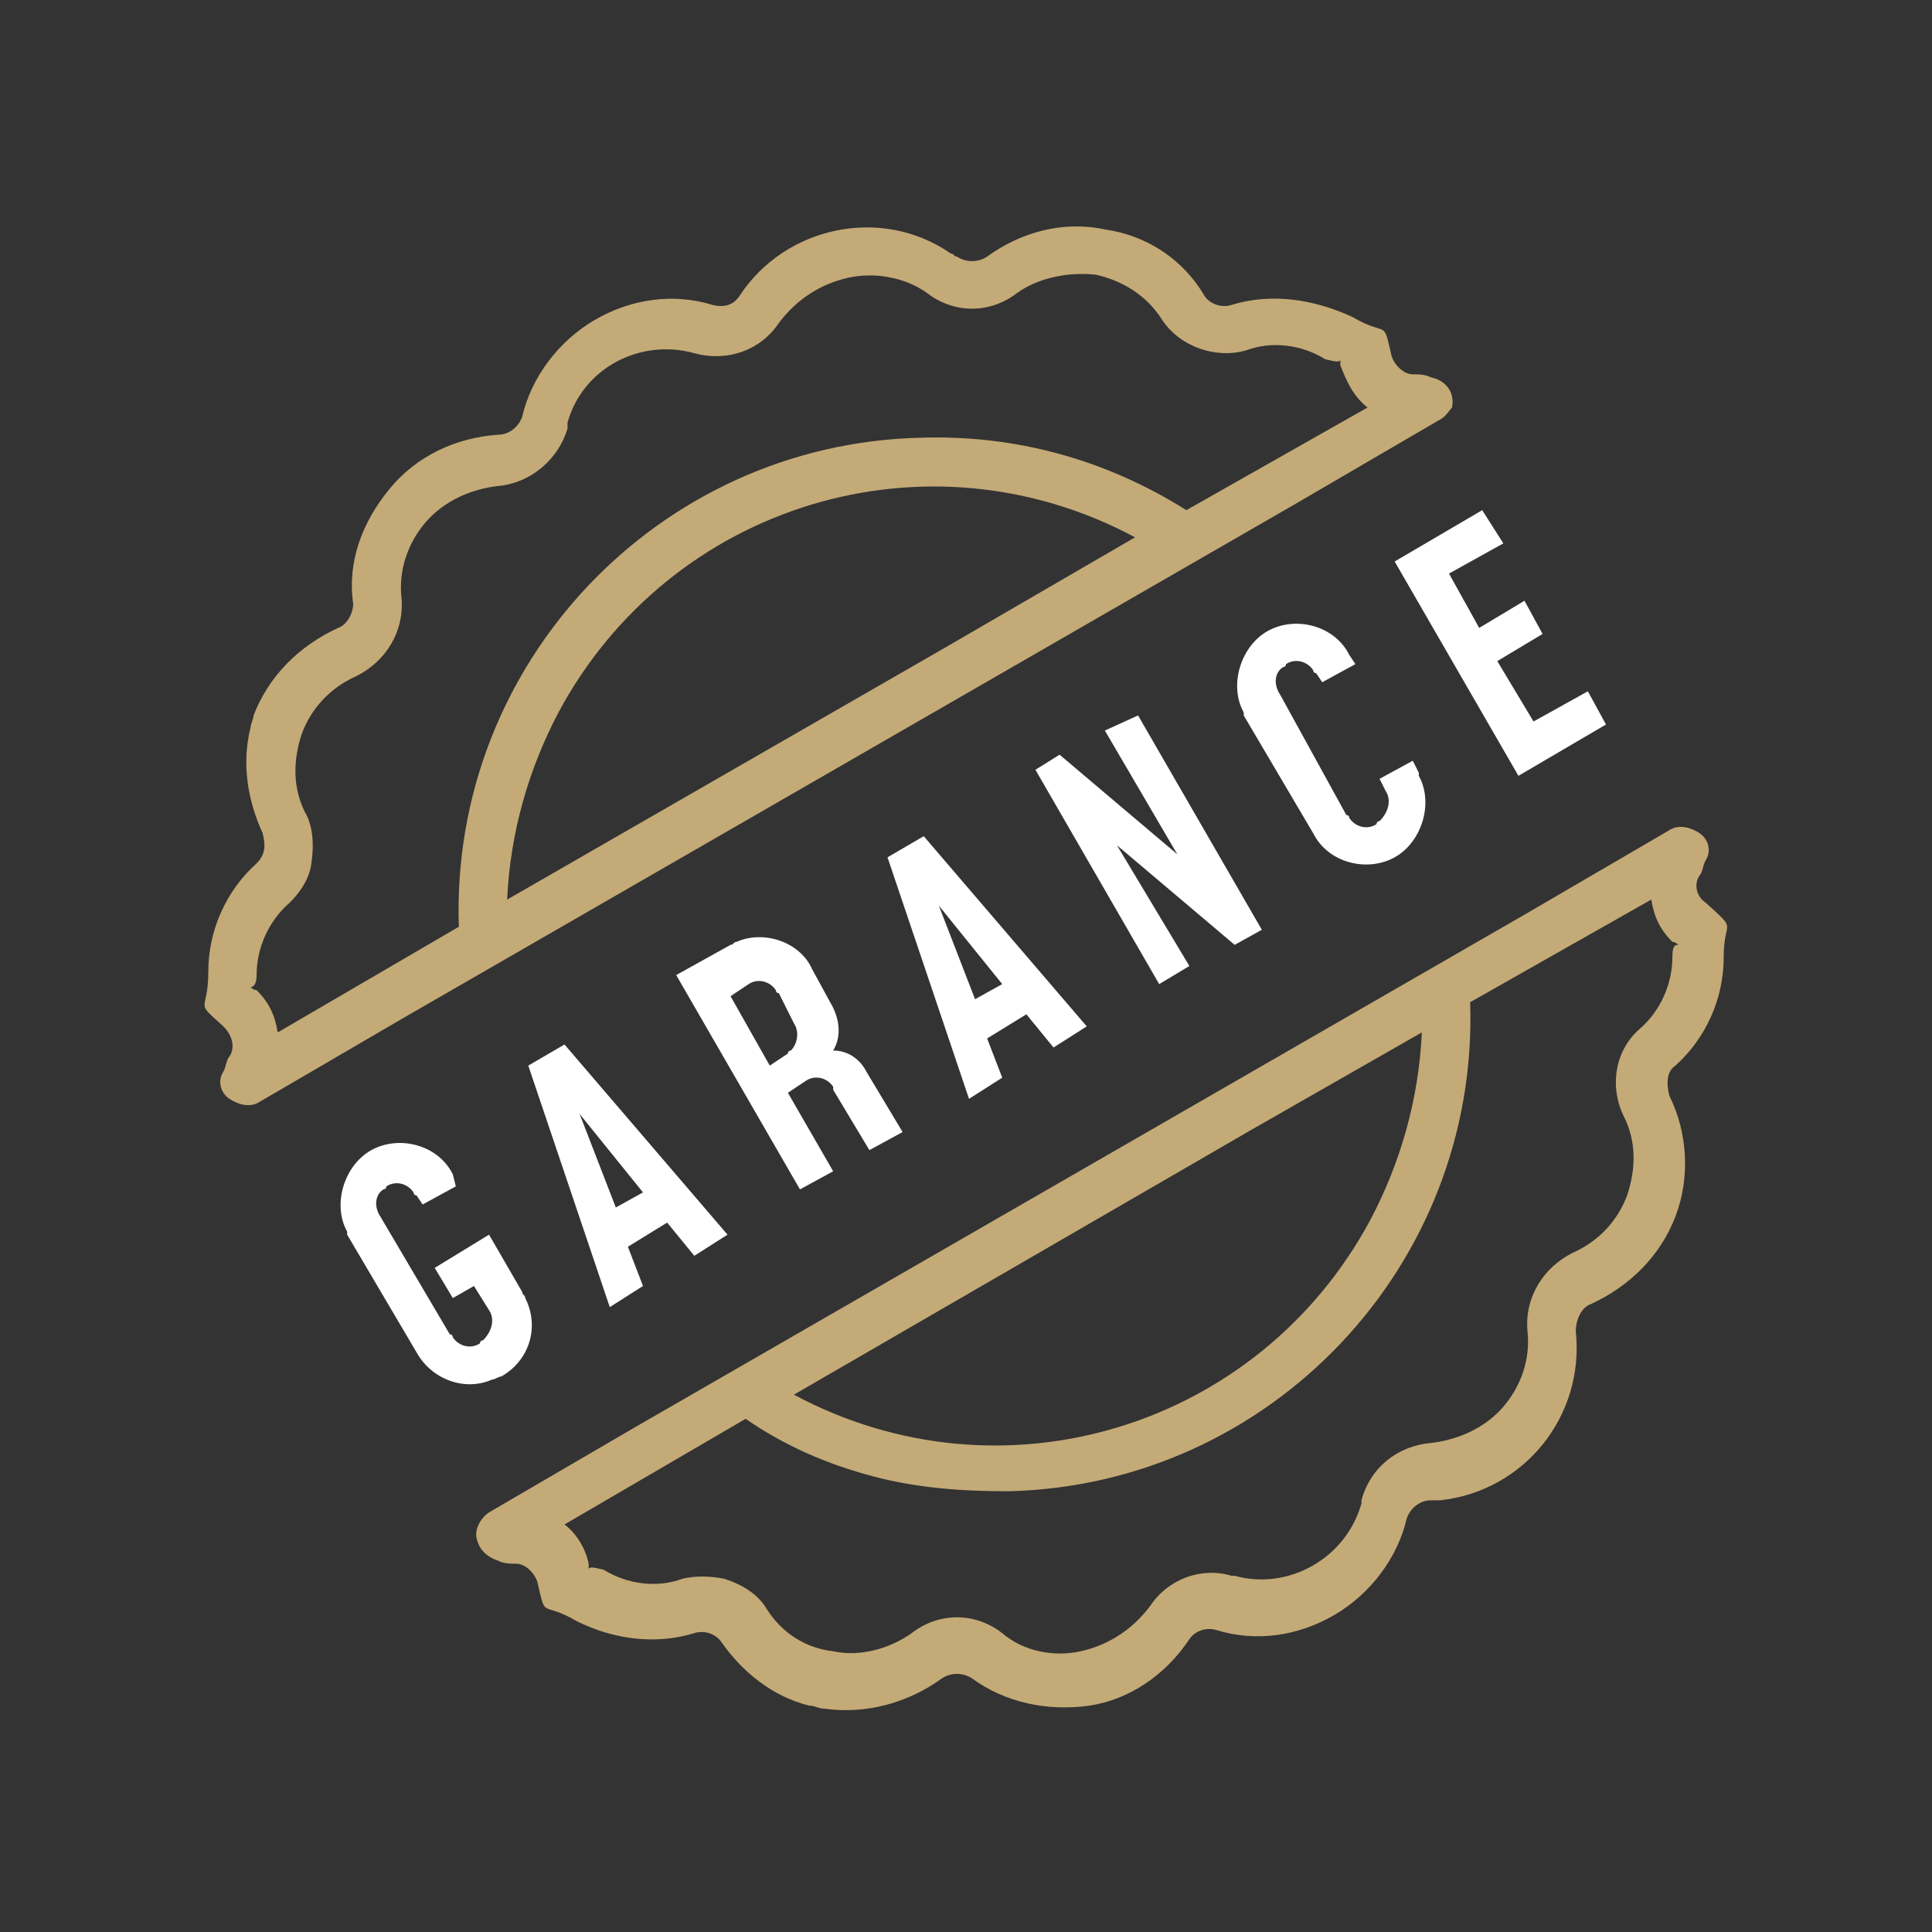
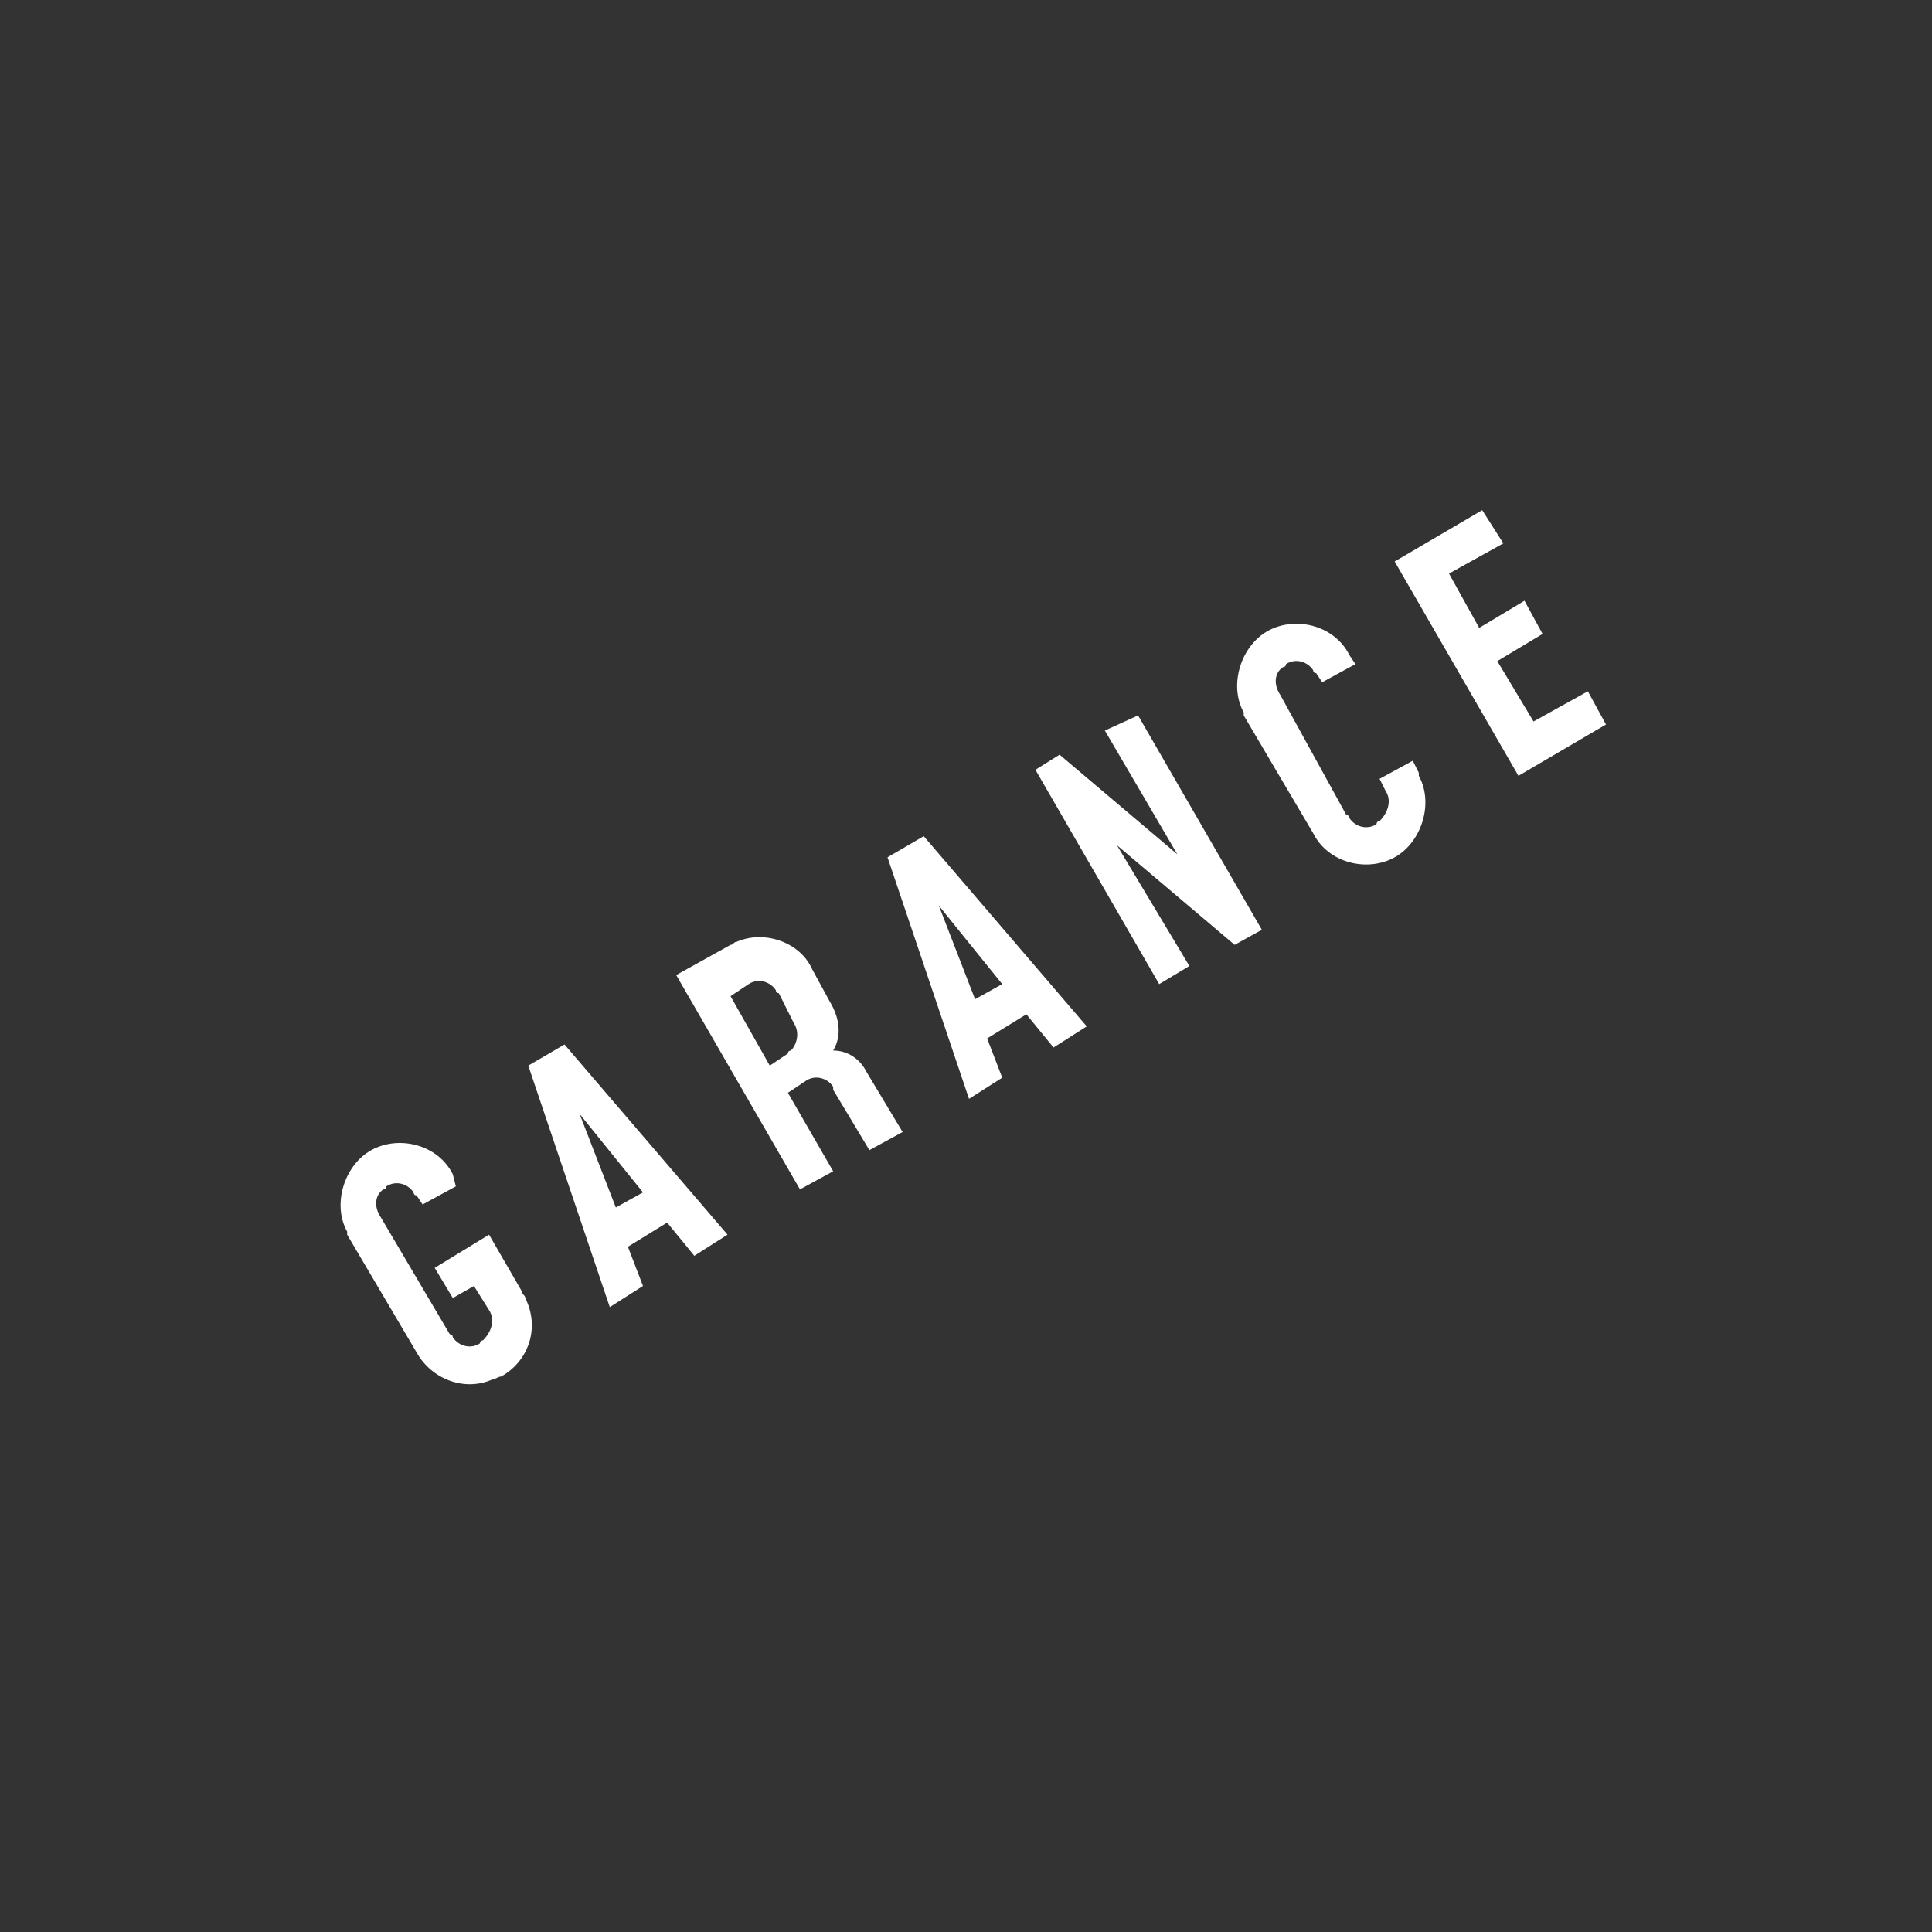
<svg xmlns="http://www.w3.org/2000/svg" version="1.1" id="ico-garance-puvodu" x="0px" y="0px" width="64px" height="64px" viewBox="0 0 64 64" style="enable-background:new 0 0 64 64;" xml:space="preserve">
  <rect x="0" y="0" width="64" height="64" fill="#333333" stroke="none" />
  <style type="text/css">
	.st0{fill-rule:evenodd;clip-rule:evenodd;fill:#C4AA77;}
	.st1{fill-rule:evenodd;clip-rule:evenodd;fill:#FFFFFF;}
</style>
-   <path class="st0" d="M57.1,31.7c0,1.4-0.6,2.7-1.6,3.6c-0.3,0.2-0.3,0.6-0.2,1c0.6,1.2,0.7,2.7,0.2,4c-0.5,1.3-1.5,2.3-2.8,2.9  c-0.3,0.1-0.5,0.5-0.5,0.9c0.3,2.8-1.7,5.3-4.5,5.6c-0.1,0-0.2,0-0.3,0c-0.4,0-0.7,0.3-0.8,0.6c-0.3,1.3-1.2,2.5-2.4,3.2  c-1.2,0.7-2.6,0.9-3.9,0.5c-0.3-0.1-0.7,0-0.9,0.3c-0.8,1.2-2,2-3.3,2.2c-1.4,0.2-2.8-0.1-3.9-0.9c-0.3-0.2-0.7-0.2-1,0  c-1.1,0.8-2.5,1.2-3.9,1c-0.2,0-0.3-0.1-0.5-0.1c-1.2-0.3-2.2-1.1-2.9-2.1c-0.2-0.3-0.6-0.4-0.9-0.3c-1.3,0.4-2.7,0.2-3.9-0.4  c-1.2-0.7-1,0-1.3-1.3c-0.1-0.3-0.4-0.6-0.7-0.6c-0.2,0-0.4,0-0.6-0.1c-0.3-0.1-0.6-0.3-0.7-0.7c-0.1-0.3,0.1-0.7,0.4-0.9l4.8-2.8  l29.5-17l4.8-2.8c0.3-0.2,0.7-0.1,1,0.1c0.3,0.2,0.4,0.6,0.2,0.9c-0.1,0.2-0.1,0.4-0.2,0.5c-0.2,0.3-0.1,0.7,0.2,0.9  C57.6,30.9,57.1,30.4,57.1,31.7z M26.4,46.2l8-4.6L26.4,46.2L26.4,46.2L26.4,46.2z M41.5,37.4l-15.2,8.8c6.9,3.7,15.4,1.1,19.1-5.8  c1-1.9,1.6-4,1.7-6.2L41.5,37.4z M55.4,31.2c-0.4-0.4-0.6-0.8-0.7-1.4l-6,3.4c0.3,8.7-6.6,16-15.3,16.2c-1.5,0-3-0.1-4.5-0.5  c-1.5-0.4-2.9-1-4.2-1.9l-6,3.5c0.4,0.3,0.7,0.8,0.8,1.3c0,0.1,0,0.1,0,0.2c0-0.1,0.1-0.1,0.5,0c0.8,0.5,1.8,0.6,2.6,0.3  c0.4-0.1,0.9-0.1,1.4,0c0.6,0.2,1.1,0.5,1.4,1c0.5,0.8,1.3,1.3,2.2,1.4c0.9,0.2,1.9-0.1,2.6-0.6c0.9-0.7,2.1-0.7,3,0  c0.7,0.6,1.7,0.8,2.6,0.6c0.9-0.2,1.7-0.7,2.3-1.5c0.6-0.9,1.7-1.3,2.7-1l0.1,0c1.8,0.5,3.7-0.6,4.2-2.4c0,0,0-0.1,0-0.1  c0.3-1.1,1.2-1.8,2.3-1.9c0.9-0.1,1.8-0.5,2.4-1.2c0.6-0.7,0.9-1.6,0.8-2.5c-0.1-1.1,0.5-2.1,1.5-2.6l0,0c0.9-0.4,1.5-1.1,1.8-1.9  c0.3-0.9,0.3-1.8-0.1-2.6c-0.5-1-0.3-2.2,0.5-2.9c0.7-0.6,1.1-1.5,1.1-2.4c0-0.4,0.1-0.4,0.2-0.4C55.6,31.3,55.5,31.2,55.4,31.2  L55.4,31.2z M47.7,13.9l-4.8,2.8l-29.5,17l-4.8,2.8c-0.3,0.2-0.7,0.1-1-0.1c-0.3-0.2-0.4-0.6-0.2-0.9c0.1-0.2,0.1-0.4,0.2-0.5  c0.2-0.3,0.1-0.7-0.2-1c-1-0.9-0.5-0.4-0.5-1.8c0-1.4,0.6-2.7,1.6-3.6c0.3-0.3,0.3-0.6,0.2-1c-0.5-1.1-0.7-2.3-0.4-3.5  c0-0.1,0.1-0.3,0.1-0.4c0.5-1.3,1.5-2.3,2.8-2.9c0.3-0.1,0.5-0.5,0.5-0.8c-0.2-1.4,0.3-2.7,1.2-3.8c0.9-1.1,2.2-1.7,3.6-1.8  c0.4,0,0.7-0.3,0.8-0.6c0.3-1.3,1.2-2.5,2.4-3.2c1.2-0.7,2.6-0.9,3.9-0.5c0.4,0.1,0.7,0,0.9-0.3c1.5-2.3,4.7-3,7-1.4  c0.1,0,0.1,0.1,0.2,0.1c0.3,0.2,0.7,0.2,1,0c1.1-0.8,2.5-1.2,3.9-0.9c1.4,0.2,2.6,1,3.3,2.2c0.2,0.3,0.6,0.4,0.9,0.3  c1.3-0.4,2.7-0.2,4,0.4c1.2,0.7,1,0,1.3,1.3c0.1,0.3,0.4,0.6,0.7,0.6c0.2,0,0.4,0,0.6,0.1c0.5,0.1,0.8,0.5,0.7,1  C48,13.6,47.9,13.8,47.7,13.9L47.7,13.9z M23.2,26.1l-6.3,3.6l0,0L23.2,26.1z M37.6,17.8c-6.9-3.7-15.4-1.1-19.1,5.8  c-1,1.9-1.6,4-1.7,6.2l14.6-8.4L37.6,17.8z M44.4,12.1c0-0.1,0-0.1,0-0.2c0,0.1-0.1,0.1-0.5,0c-0.8-0.5-1.8-0.6-2.6-0.3  c-1,0.3-2.2-0.1-2.8-1c-0.5-0.8-1.3-1.3-2.2-1.5c-0.9-0.1-1.9,0.1-2.6,0.6l0,0c-0.9,0.7-2.1,0.7-3,0C30,9.2,29,9,28.1,9.2  c-0.9,0.2-1.7,0.7-2.3,1.5c-0.6,0.9-1.7,1.3-2.8,1c-1.8-0.5-3.7,0.5-4.2,2.3c0,0,0,0.1,0,0.1l0,0.1c-0.3,1-1.2,1.8-2.3,1.9  c-0.9,0.1-1.8,0.5-2.4,1.2c-0.6,0.7-0.9,1.6-0.8,2.5c0.1,1.1-0.5,2.1-1.5,2.6c-0.9,0.4-1.5,1.1-1.8,1.9c-0.3,0.9-0.3,1.8,0.1,2.6  c0.3,0.5,0.3,1.2,0.2,1.8c-0.1,0.5-0.4,0.9-0.7,1.2c-0.7,0.6-1.1,1.5-1.1,2.4c0,0.3-0.1,0.4-0.2,0.4c0,0,0.1,0.1,0.2,0.1  c0.4,0.4,0.6,0.8,0.7,1.4l6-3.5c-0.3-8.7,6.6-16,15.3-16.2c3.1-0.1,6.1,0.7,8.8,2.4l6-3.4C44.8,13.1,44.6,12.6,44.4,12.1L44.4,12.1z  " />
  <path id="Garance" class="st1" d="M16.6,45.6c0.9-0.5,1.3-1.6,0.8-2.6c0-0.1-0.1-0.1-0.1-0.2l-1.1-1.9l-1.8,1.1L15,43l0.7-0.4  l0.5,0.8c0.2,0.3,0.1,0.7-0.2,1c0,0-0.1,0-0.1,0.1c-0.3,0.2-0.7,0.1-0.9-0.2c0,0,0-0.1-0.1-0.1l-2.3-3.9c-0.2-0.3-0.2-0.7,0.1-0.9  c0,0,0.1,0,0.1-0.1c0.3-0.2,0.7-0.1,0.9,0.2c0,0,0,0.1,0.1,0.1l0.2,0.3l1.1-0.6L15,38.9c-0.5-1-1.8-1.3-2.7-0.8s-1.3,1.8-0.8,2.7  c0,0,0,0,0,0.1l2.3,3.9c0.5,0.9,1.6,1.3,2.5,0.9C16.4,45.7,16.5,45.6,16.6,45.6z M18.7,34.6l-1.2,0.7l2.7,8l1.1-0.7l-0.5-1.3  l1.3-0.8l0.9,1.1l1.1-0.7L18.7,34.6z M20.4,40l-1.2-3.1l2.1,2.6L20.4,40z M27.5,33.2l-0.6-1.1c-0.4-0.9-1.6-1.3-2.5-0.9  c-0.1,0-0.1,0.1-0.2,0.1l-1.8,1l4.1,7.1l1.1-0.6l-1.5-2.6l0.6-0.4c0.3-0.2,0.7-0.1,0.9,0.2c0,0,0,0.1,0,0.1l1.2,2l1.1-0.6l-1.2-2  c-0.2-0.4-0.6-0.7-1.1-0.7C27.9,34.3,27.8,33.7,27.5,33.2z M26.3,33.9c0.2,0.3,0.1,0.7-0.1,0.9c0,0-0.1,0-0.1,0.1l-0.6,0.4l-1.3-2.3  l0.6-0.4c0.3-0.2,0.7-0.1,0.9,0.2c0,0,0,0.1,0.1,0.1L26.3,33.9z M30.6,27.7l-1.2,0.7l2.7,8l1.1-0.7l-0.5-1.3l1.3-0.8l0.9,1.1  l1.1-0.7L30.6,27.7z M32.3,33.1L31.1,30l2.1,2.6L32.3,33.1z M36.6,24.2l2.4,4.1l-3.9-3.3l-0.8,0.5l4.1,7.1l1-0.6L37,28l3.9,3.3  l0.9-0.5l-4.1-7.1L36.6,24.2z M46.8,25.2l-1.1,0.6l0.2,0.4c0.2,0.3,0.1,0.7-0.2,1c0,0-0.1,0-0.1,0.1c-0.3,0.2-0.7,0.1-0.9-0.2  c0,0,0-0.1-0.1-0.1L42.4,23c-0.2-0.3-0.2-0.7,0.1-0.9c0,0,0.1,0,0.1-0.1c0.3-0.2,0.7-0.1,0.9,0.2c0,0,0,0.1,0.1,0.1l0.2,0.3l1.1-0.6  l-0.2-0.3c-0.5-1-1.8-1.3-2.7-0.8s-1.3,1.8-0.8,2.7c0,0,0,0,0,0.1l2.3,3.9c0.5,1,1.8,1.3,2.7,0.8s1.3-1.8,0.8-2.7c0,0,0,0,0-0.1  L46.8,25.2z M49.1,16.9l-2.9,1.7l4.1,7.1l2.9-1.7l-0.6-1.1l-1.8,1l-1.2-2l1.5-0.9l-0.6-1.1L49,20.8l-1-1.8l1.8-1L49.1,16.9z" />
</svg>